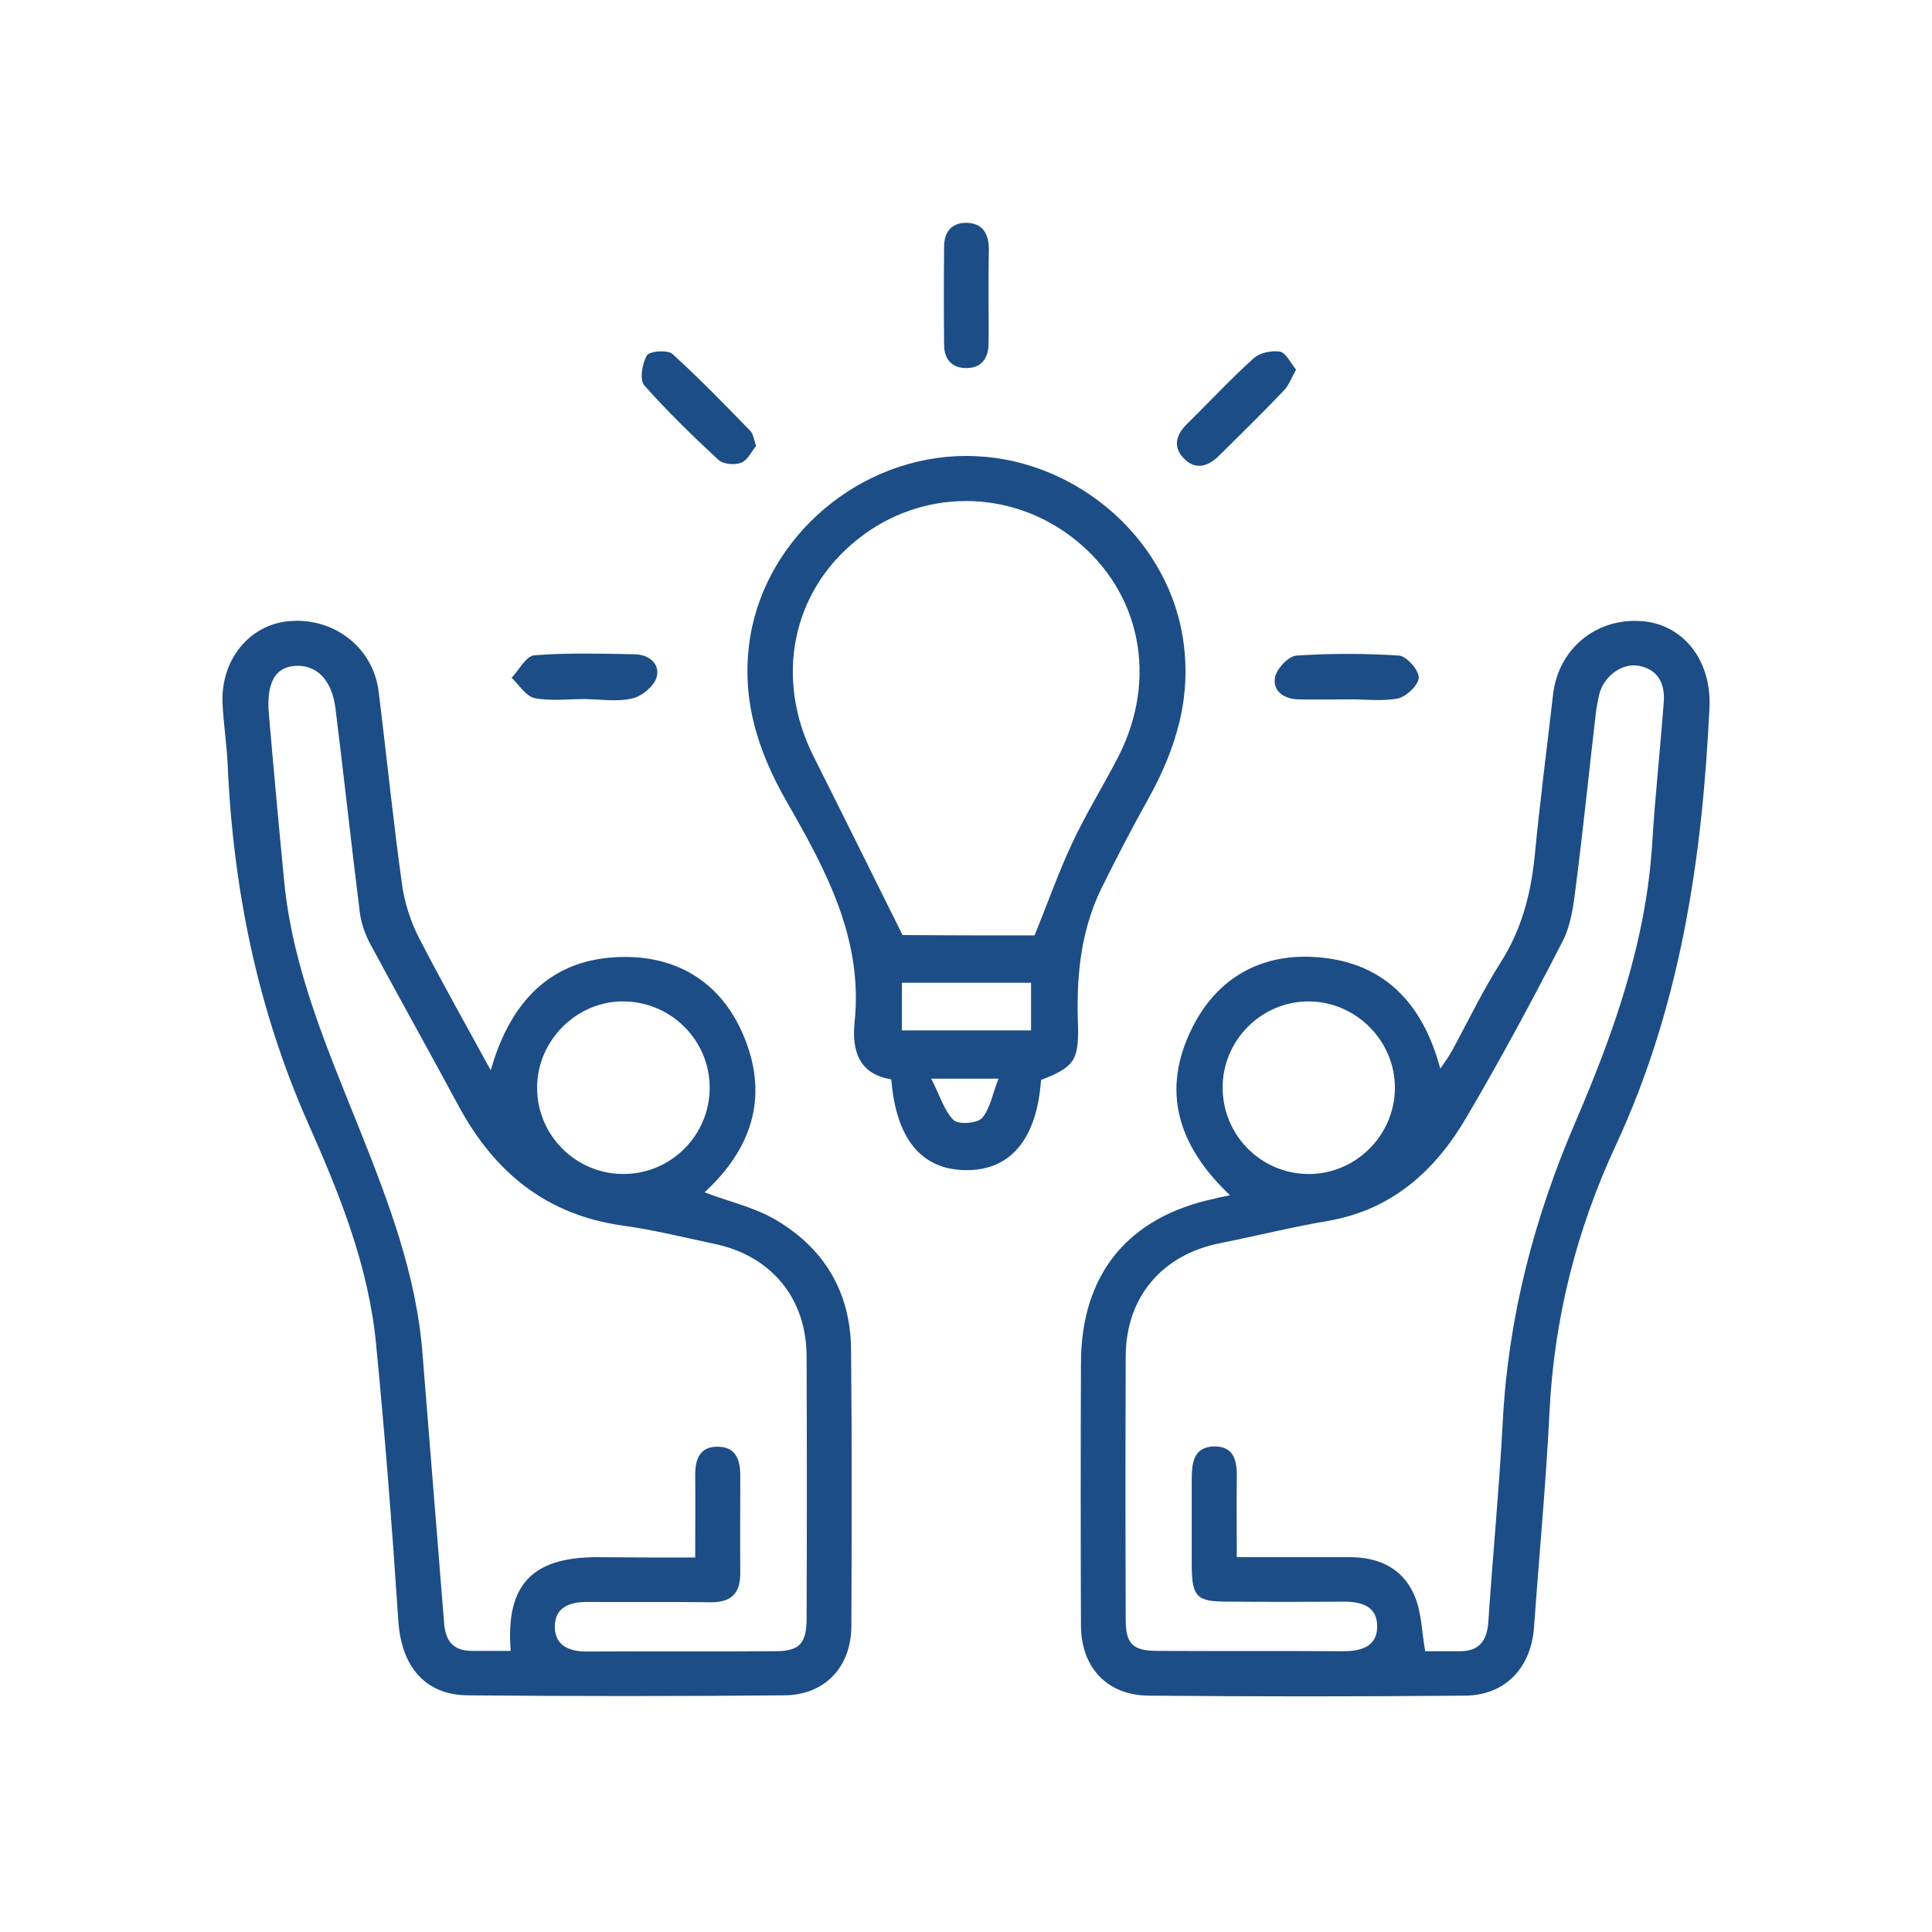
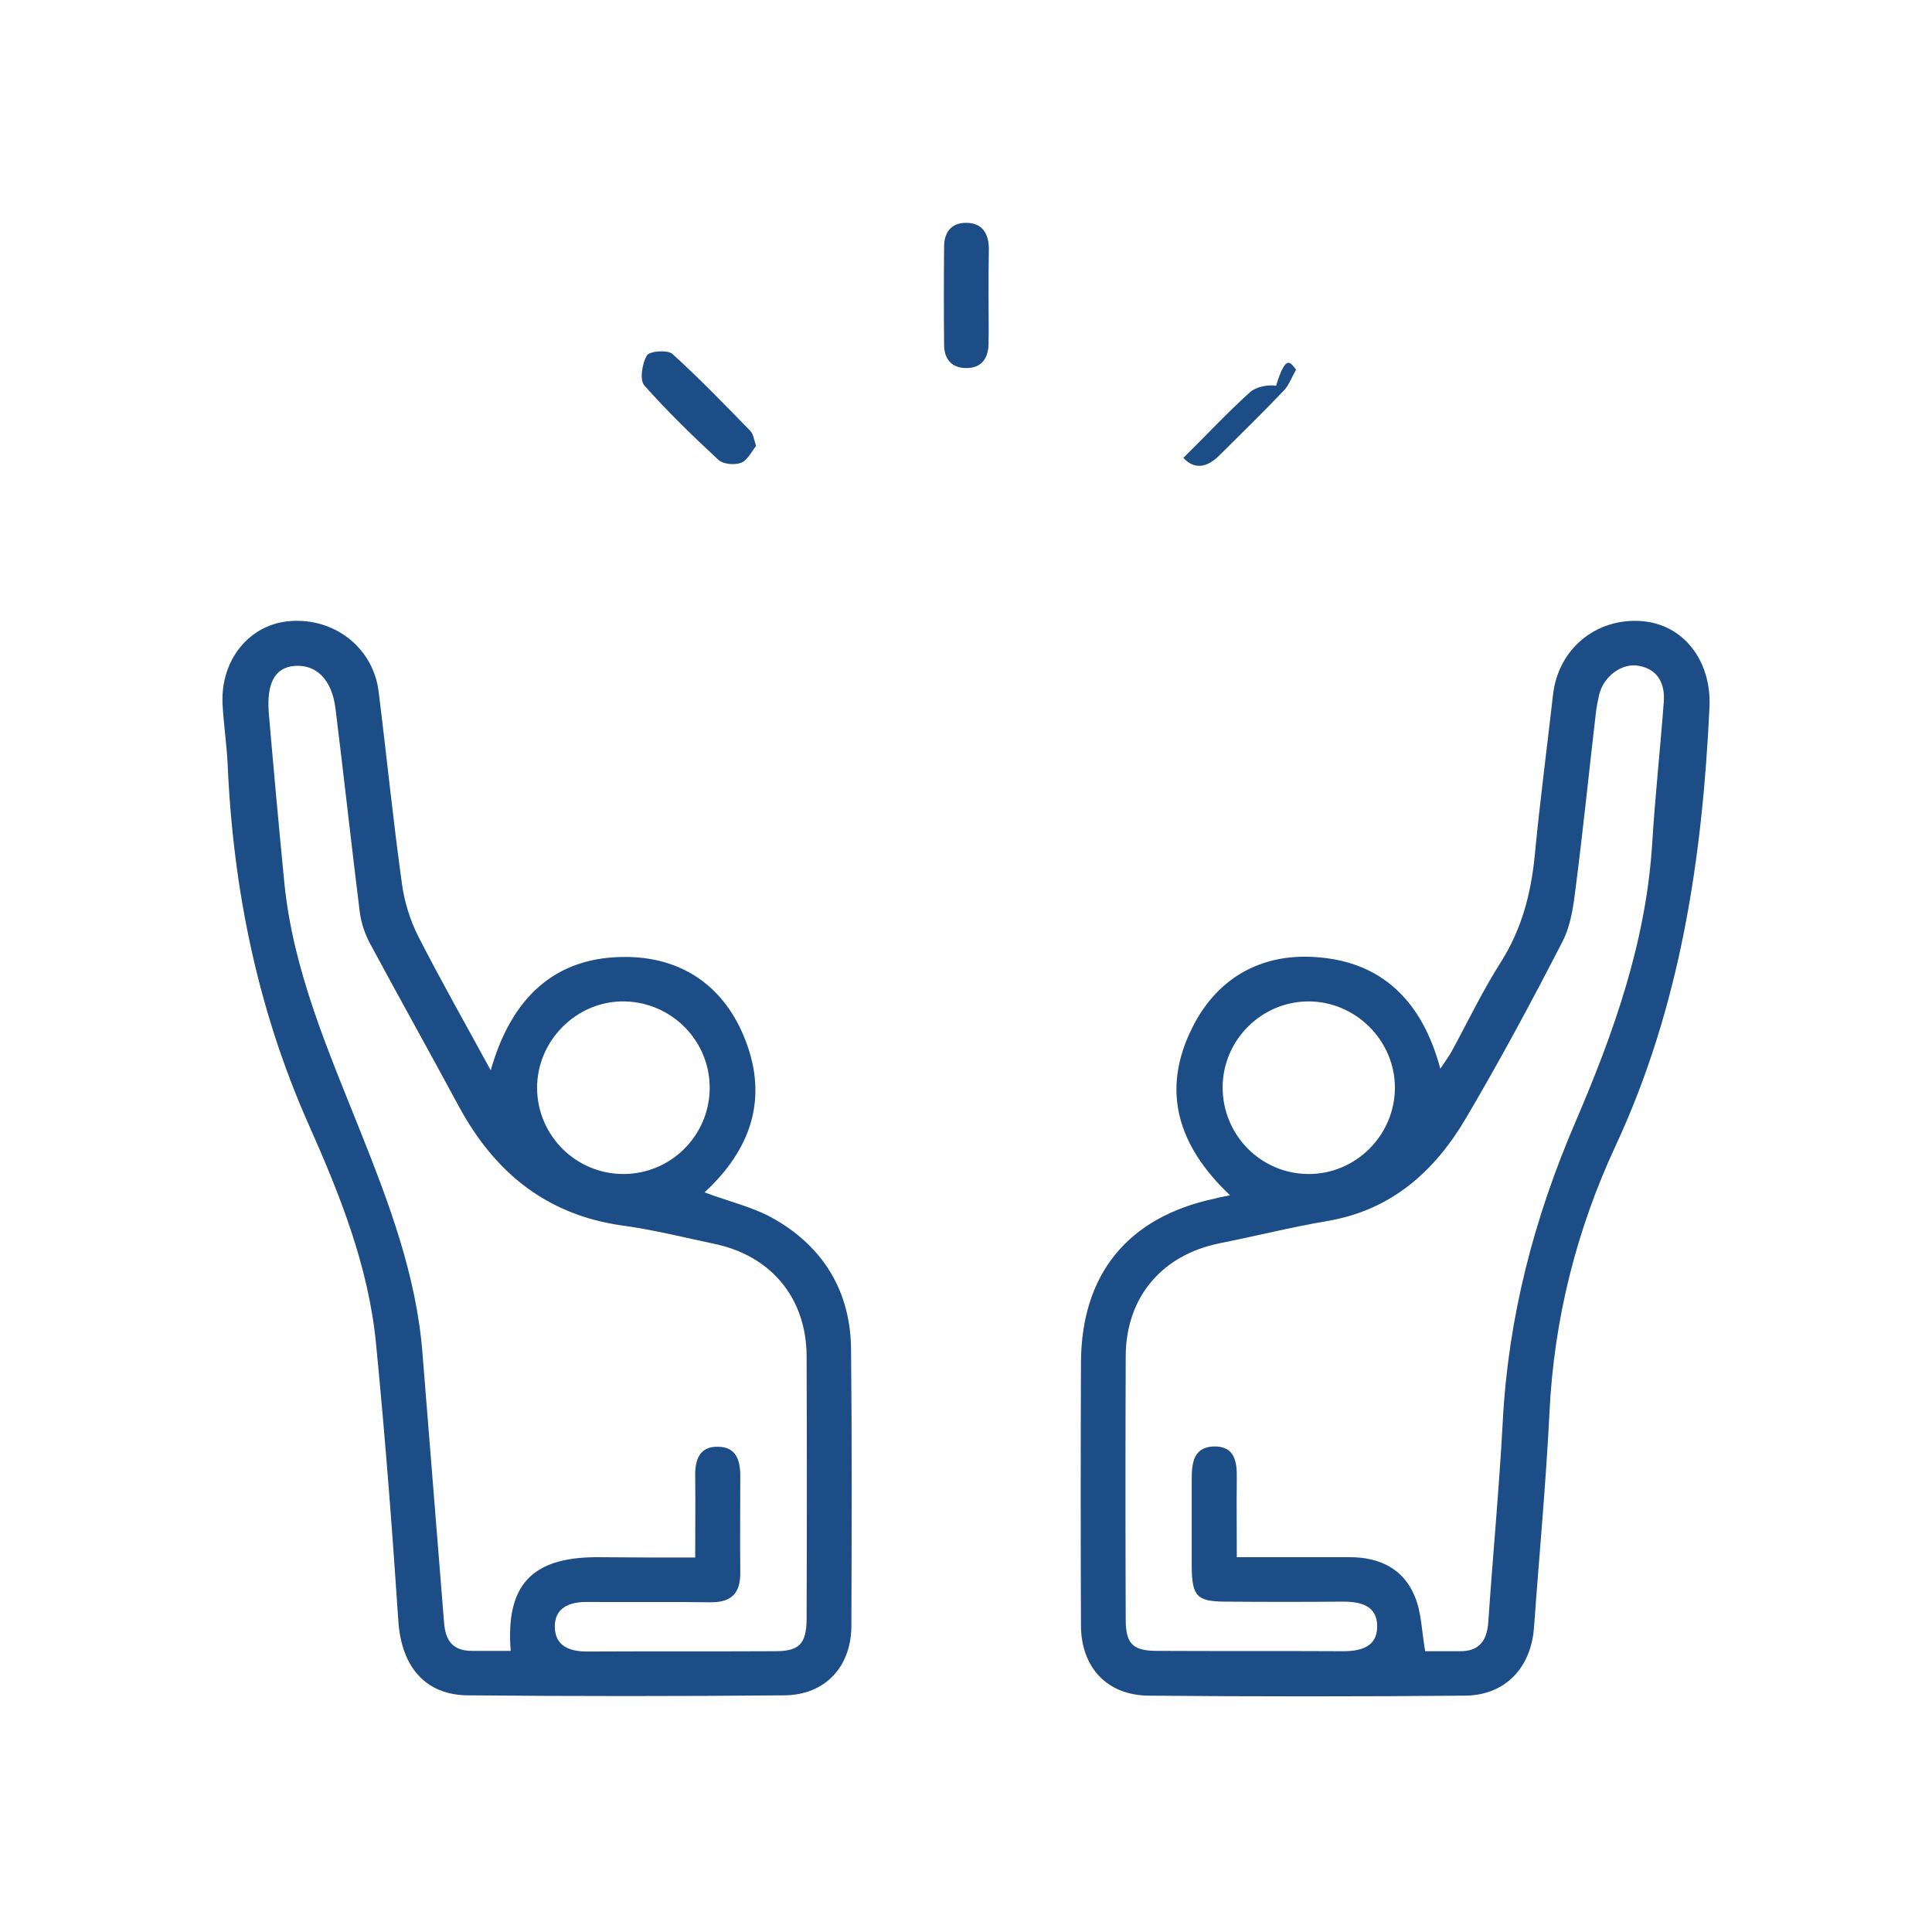
<svg xmlns="http://www.w3.org/2000/svg" version="1.1" id="Layer_1" x="0px" y="0px" viewBox="0 0 60 60" style="enable-background:new 0 0 60 60;" xml:space="preserve">
  <style type="text/css">
	.st0{fill:#FFFFFF;}
	.st1{fill:#1C4D86;}
</style>
  <g>
    <g>
      <g>
        <path class="st1" d="M38.2,37.12c-1.63-1.54-2.15-3.26-1.17-5.21c0.76-1.52,2.1-2.29,3.78-2.19c2.1,0.12,3.36,1.37,3.92,3.47     c0.16-0.24,0.28-0.4,0.37-0.57c0.5-0.92,0.95-1.86,1.51-2.74c0.64-1.01,0.93-2.1,1.05-3.28c0.16-1.68,0.38-3.35,0.57-5.02     c0.16-1.43,1.34-2.4,2.76-2.29c1.28,0.1,2.16,1.21,2.1,2.66c-0.22,4.7-0.9,9.29-2.91,13.62c-1.22,2.62-1.92,5.39-2.06,8.3     c-0.11,2.22-0.32,4.44-0.48,6.67c-0.09,1.25-0.89,2.11-2.14,2.12c-3.28,0.03-6.55,0.03-9.83,0c-1.29-0.01-2.1-0.88-2.1-2.19     c-0.01-2.71-0.01-5.41,0-8.12c0-2.78,1.46-4.56,4.17-5.13C37.84,37.19,37.96,37.17,38.2,37.12z M44.26,51.28     c0.29,0,0.69,0,1.09,0c0.59,0,0.83-0.33,0.87-0.9c0.14-2.08,0.34-4.16,0.45-6.24c0.17-3.24,0.97-6.3,2.25-9.28     c1.19-2.77,2.2-5.6,2.39-8.66c0.09-1.47,0.25-2.93,0.36-4.4c0.04-0.55-0.16-1-0.76-1.12c-0.54-0.11-1.12,0.33-1.25,0.91     c-0.04,0.18-0.08,0.37-0.1,0.56c-0.21,1.79-0.39,3.58-0.62,5.37c-0.07,0.58-0.15,1.2-0.41,1.71c-0.95,1.85-1.94,3.69-3,5.49     c-0.97,1.65-2.31,2.86-4.31,3.2c-1.12,0.19-2.23,0.47-3.34,0.69c-1.79,0.36-2.91,1.67-2.92,3.5c-0.01,2.73-0.01,5.46,0,8.19     c0,0.75,0.22,0.97,0.98,0.97c1.92,0.01,3.84,0,5.77,0.01c0.56,0,1.06-0.14,1.06-0.77c0-0.64-0.5-0.77-1.06-0.77     c-1.21,0.01-2.42,0.01-3.63,0c-0.91,0-1.06-0.16-1.07-1.09c0-0.9,0-1.8,0-2.7c0-0.51,0.05-1.01,0.69-1.03     c0.65-0.01,0.72,0.48,0.71,1c-0.01,0.8,0,1.59,0,2.44c1.25,0,2.39,0,3.52,0c0.91,0,1.65,0.36,2,1.2     C44.15,50.07,44.15,50.66,44.26,51.28z M37.97,33.77c0,1.47,1.17,2.67,2.64,2.69c1.49,0.02,2.72-1.21,2.71-2.7     c-0.01-1.46-1.23-2.66-2.68-2.66C39.17,31.1,37.97,32.31,37.97,33.77z" />
        <path class="st1" d="M21.88,37.03c0.77,0.29,1.53,0.46,2.17,0.83c1.53,0.88,2.36,2.25,2.38,4.03c0.03,2.87,0.02,5.75,0.01,8.62     c-0.01,1.26-0.82,2.13-2.08,2.14c-3.28,0.03-6.55,0.03-9.83,0c-1.34-0.01-2.07-0.91-2.16-2.32c-0.19-2.86-0.41-5.72-0.69-8.58     c-0.23-2.42-1.13-4.66-2.1-6.84C8,31.35,7.24,27.62,7.07,23.74c-0.03-0.64-0.13-1.28-0.16-1.91c-0.05-1.36,0.85-2.44,2.08-2.54     c1.39-0.12,2.61,0.83,2.77,2.2c0.25,2,0.45,4.01,0.73,6.01c0.08,0.55,0.26,1.11,0.51,1.6c0.69,1.35,1.44,2.67,2.24,4.14     c0.64-2.26,2.01-3.57,4.29-3.52c1.71,0.04,2.98,0.95,3.61,2.56C23.87,34.13,23.31,35.71,21.88,37.03z M21.59,48.37     c0-0.92,0.01-1.72,0-2.52c-0.01-0.51,0.13-0.94,0.72-0.92c0.55,0.01,0.68,0.42,0.68,0.9c0,1-0.01,1.99,0,2.99     c0.01,0.66-0.27,0.95-0.94,0.94c-1.28-0.02-2.56,0-3.84-0.01c-0.54,0-0.99,0.19-0.98,0.78c0.01,0.59,0.46,0.76,1,0.76     c1.95-0.01,3.89,0,5.84-0.01c0.75,0,0.97-0.23,0.98-0.98c0.01-2.73,0.01-5.46,0-8.19c-0.01-1.8-1.1-3.11-2.86-3.48     c-0.95-0.2-1.9-0.44-2.86-0.57c-2.36-0.33-3.97-1.65-5.08-3.7c-0.91-1.69-1.85-3.37-2.76-5.06c-0.16-0.3-0.28-0.66-0.32-1     c-0.26-2.09-0.49-4.19-0.75-6.29c-0.11-0.91-0.6-1.38-1.27-1.33c-0.61,0.05-0.88,0.53-0.8,1.49c0.15,1.75,0.31,3.5,0.48,5.24     c0.27,2.73,1.36,5.21,2.36,7.72c0.89,2.23,1.74,4.47,1.93,6.89c0.22,2.79,0.45,5.57,0.67,8.36c0.04,0.57,0.27,0.89,0.87,0.89     c0.4,0,0.8,0,1.2,0c-0.16-2.04,0.65-2.9,2.65-2.91C19.5,48.37,20.49,48.37,21.59,48.37z M22.04,33.8     c0.01-1.47-1.17-2.67-2.64-2.7c-1.48-0.03-2.73,1.21-2.72,2.7c0.01,1.47,1.21,2.66,2.68,2.66C20.83,36.46,22.03,35.27,22.04,33.8     z" />
-         <path class="st1" d="M32.33,33.54c-0.13,1.84-0.95,2.81-2.33,2.8c-1.37-0.01-2.17-0.95-2.32-2.82c-1-0.16-1.23-0.88-1.14-1.78     c0.27-2.57-0.88-4.7-2.09-6.81c-0.92-1.6-1.46-3.26-1.15-5.16c0.52-3.13,3.41-5.6,6.69-5.61c3.27-0.01,6.19,2.43,6.73,5.56     c0.32,1.87-0.18,3.51-1.07,5.11c-0.51,0.91-0.99,1.84-1.45,2.77c-0.66,1.36-0.78,2.81-0.72,4.3     C33.5,32.95,33.33,33.15,32.33,33.54z M32.13,29.05c0.41-1.01,0.74-1.95,1.16-2.85c0.43-0.92,0.97-1.79,1.44-2.7     c1.24-2.42,0.7-5.11-1.34-6.74c-2-1.6-4.78-1.6-6.77,0c-2.04,1.63-2.57,4.32-1.35,6.74c0.91,1.81,1.81,3.63,2.76,5.54     C29.28,29.05,30.72,29.05,32.13,29.05z M32.02,30.52c-1.36,0-2.67,0-4.01,0c0,0.53,0,1,0,1.48c1.37,0,2.69,0,4.01,0     C32.02,31.49,32.02,31.02,32.02,30.52z M28.92,33.5c0.28,0.54,0.4,1,0.7,1.29c0.15,0.14,0.73,0.1,0.88-0.07     c0.25-0.29,0.32-0.74,0.51-1.22C30.26,33.5,29.75,33.5,28.92,33.5z" />
        <path class="st1" d="M30.7,9.2c0,0.5,0.01,0.99,0,1.49c-0.01,0.44-0.22,0.74-0.68,0.74c-0.46,0.01-0.7-0.28-0.7-0.72     c-0.01-1.02-0.01-2.03,0-3.05c0-0.44,0.22-0.74,0.68-0.74c0.5,0,0.7,0.32,0.71,0.79C30.7,8.21,30.7,8.71,30.7,9.2z" />
-         <path class="st1" d="M18.16,21.71c-0.52,0-1.06,0.07-1.56-0.03c-0.27-0.06-0.48-0.41-0.71-0.63c0.23-0.25,0.45-0.68,0.71-0.7     c1.04-0.08,2.08-0.05,3.12-0.03c0.43,0.01,0.79,0.29,0.67,0.72c-0.08,0.27-0.45,0.58-0.75,0.65     C19.18,21.8,18.66,21.72,18.16,21.71C18.16,21.72,18.16,21.72,18.16,21.71z" />
        <path class="st1" d="M23.48,13.85c-0.14,0.17-0.26,0.44-0.46,0.52c-0.2,0.08-0.56,0.05-0.71-0.09c-0.8-0.74-1.58-1.5-2.3-2.31     c-0.15-0.17-0.07-0.68,0.08-0.93c0.08-0.14,0.64-0.18,0.79-0.05c0.84,0.76,1.63,1.58,2.42,2.39     C23.39,13.47,23.41,13.63,23.48,13.85z" />
-         <path class="st1" d="M41.86,21.72c-0.52,0-1.04,0.01-1.56,0c-0.44-0.02-0.79-0.27-0.7-0.7c0.06-0.26,0.41-0.64,0.66-0.66     c1.06-0.07,2.13-0.07,3.19,0c0.23,0.02,0.61,0.44,0.61,0.68c0,0.23-0.38,0.59-0.64,0.65C42.92,21.79,42.38,21.71,41.86,21.72     C41.86,21.71,41.86,21.71,41.86,21.72z" />
-         <path class="st1" d="M40.25,11.48c-0.15,0.27-0.23,0.5-0.39,0.66c-0.65,0.68-1.33,1.35-2,2.01c-0.35,0.35-0.75,0.46-1.11,0.07     c-0.34-0.36-0.21-0.74,0.12-1.06c0.69-0.68,1.35-1.39,2.07-2.04c0.19-0.17,0.56-0.24,0.81-0.2     C39.94,10.96,40.08,11.27,40.25,11.48z" />
+         <path class="st1" d="M40.25,11.48c-0.15,0.27-0.23,0.5-0.39,0.66c-0.65,0.68-1.33,1.35-2,2.01c-0.35,0.35-0.75,0.46-1.11,0.07     c0.69-0.68,1.35-1.39,2.07-2.04c0.19-0.17,0.56-0.24,0.81-0.2     C39.94,10.96,40.08,11.27,40.25,11.48z" />
      </g>
    </g>
  </g>
</svg>